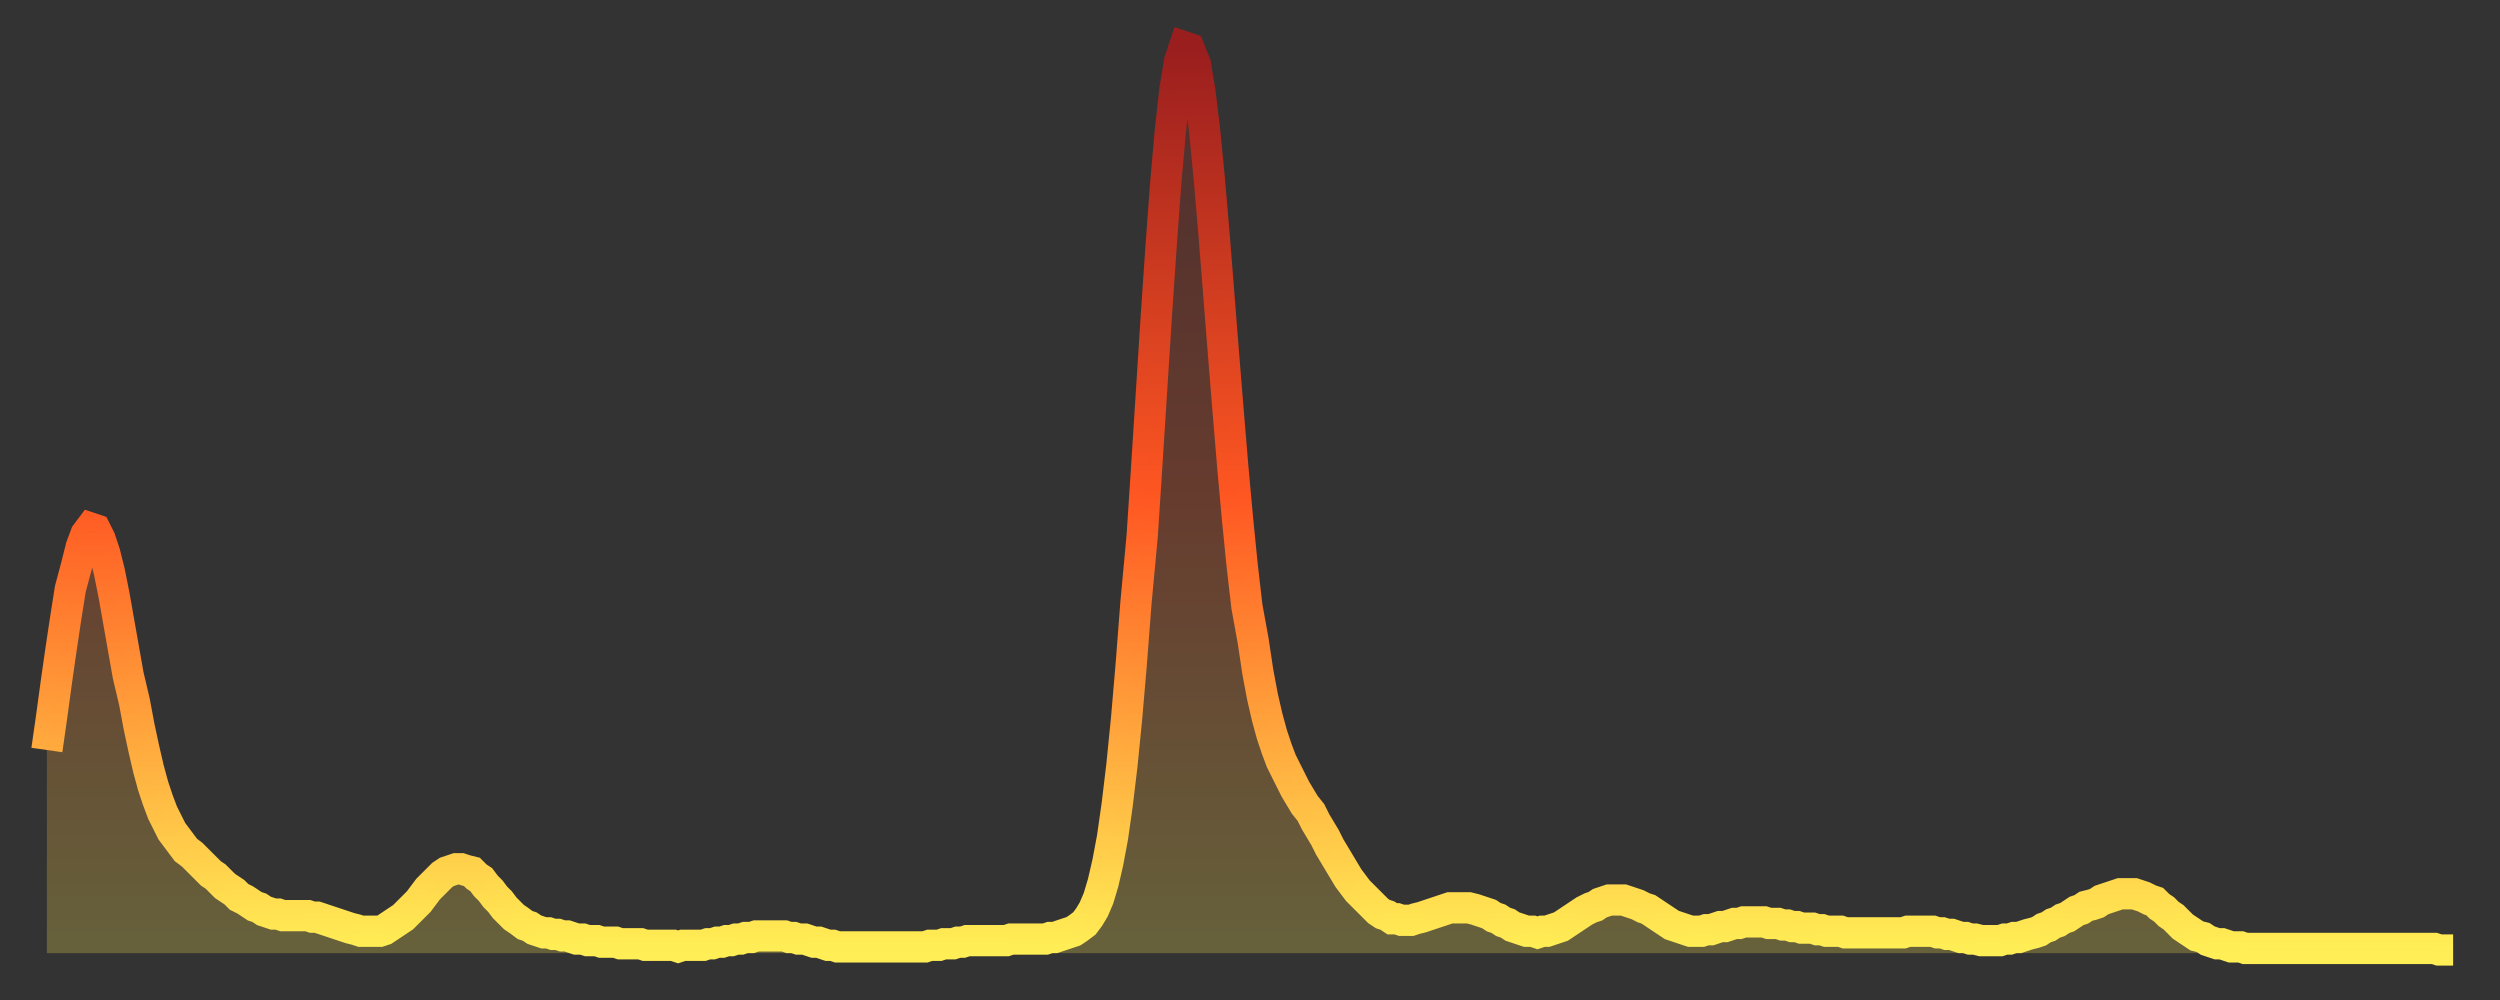
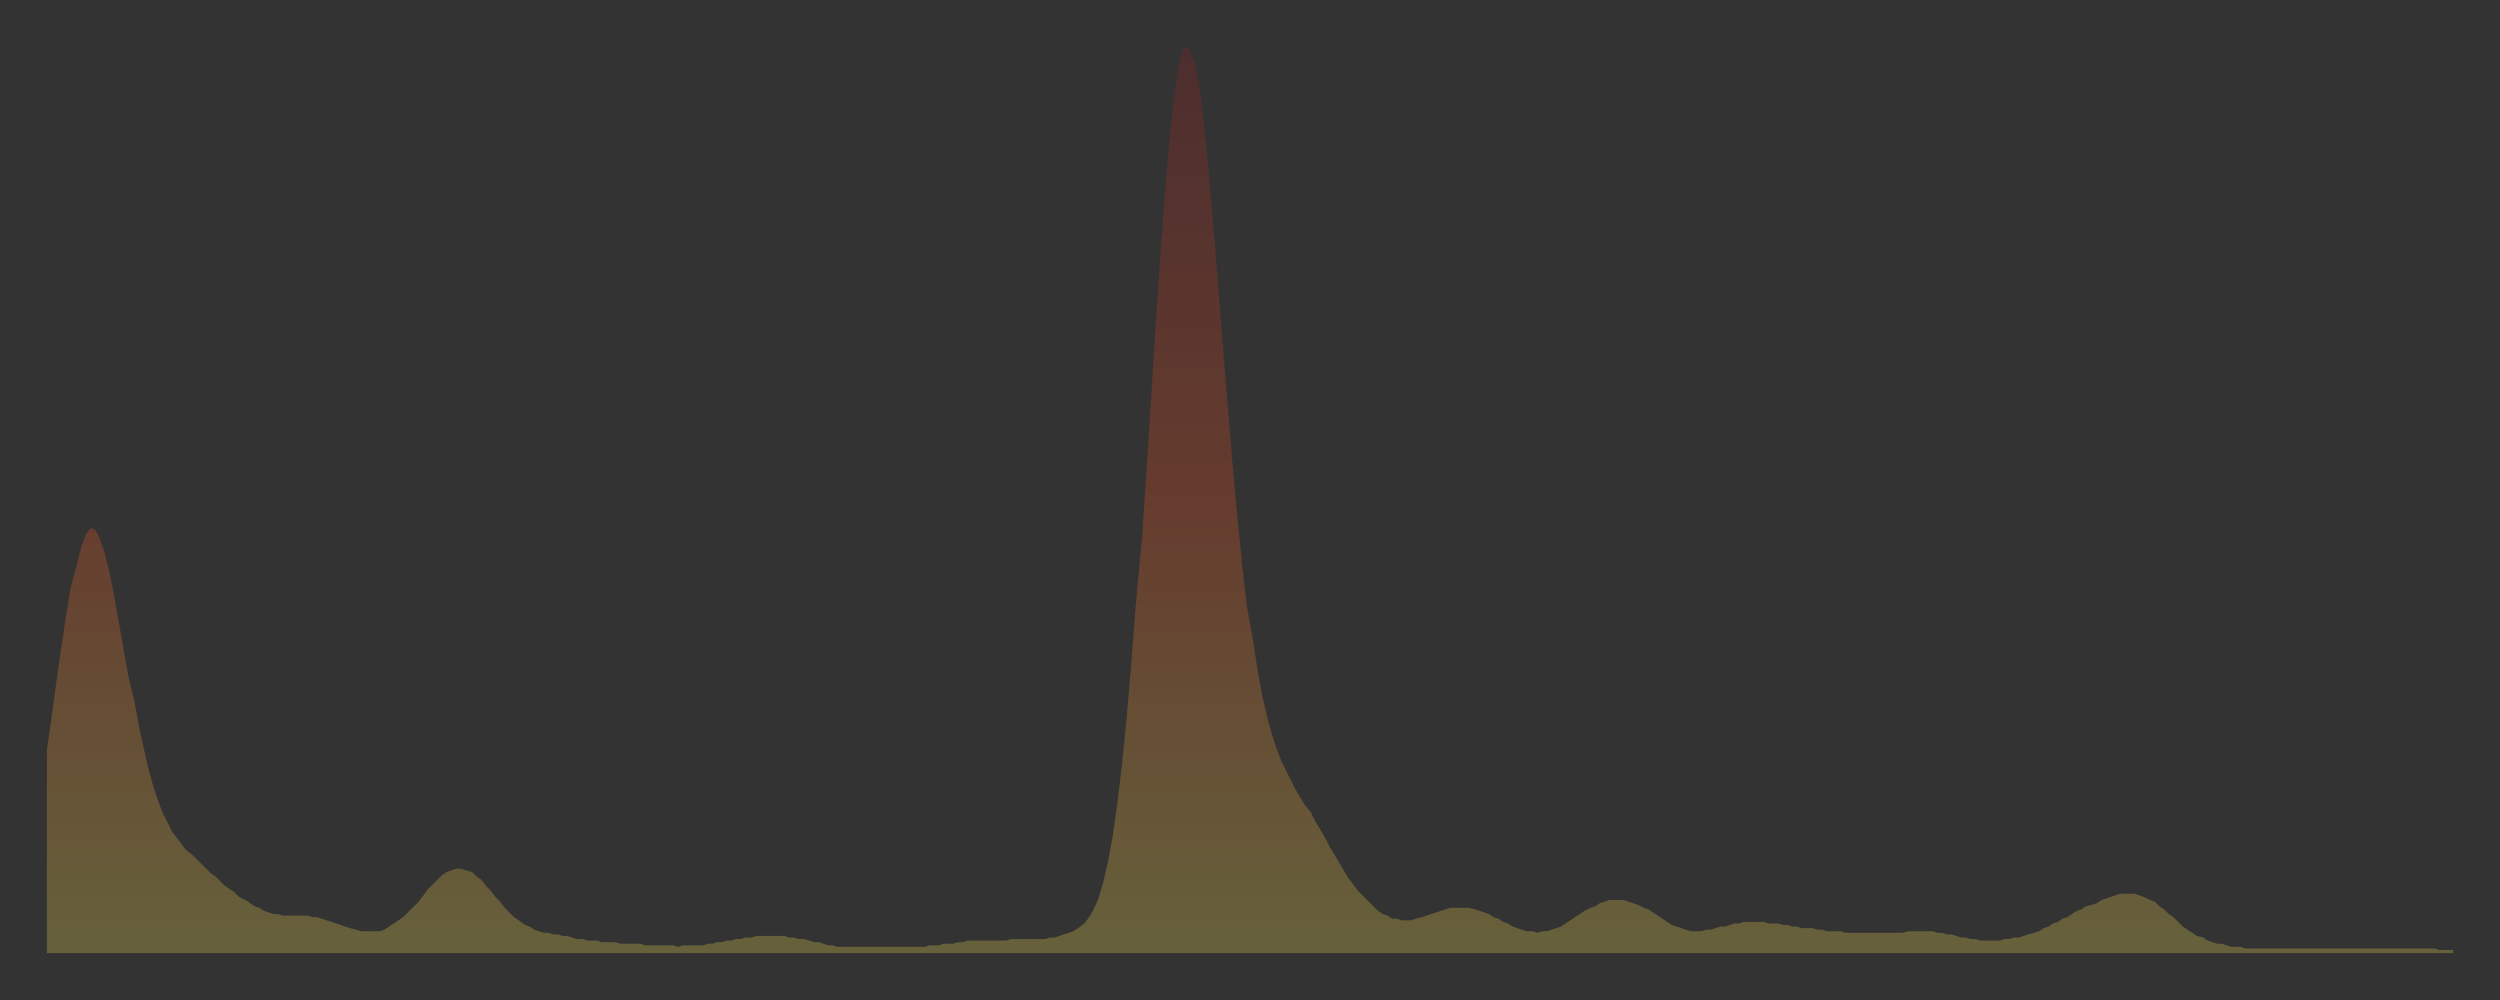
<svg xmlns="http://www.w3.org/2000/svg" baseProfile="full" height="64" version="1.1" width="160">
  <rect width="100%" height="100%" fill="#333333" stroke="none" />
  <defs>
    <linearGradient id="id38916" x1="0" x2="0" y1="0" y2="1">
      <stop offset="0%" stop-color="#9a1e1e" />
      <stop offset="50%" stop-color="#ff5722" />
      <stop offset="100%" stop-color="#ffee55" />
    </linearGradient>
  </defs>
  <g transform="translate(3,3)">
    <g>
-       <path d="M 0.0 45.0 0.3 42.9 0.6 40.7 0.9 38.6 1.2 36.6 1.5 34.7 1.9 33.2 2.2 32.0 2.5 31.2 2.8 30.8 3.1 30.9 3.4 31.5 3.7 32.4 4.0 33.6 4.3 35.1 4.6 36.8 4.9 38.5 5.2 40.2 5.6 41.9 5.9 43.5 6.2 44.9 6.5 46.2 6.8 47.3 7.1 48.2 7.4 49.0 7.7 49.6 8.0 50.2 8.3 50.6 8.6 51.0 8.9 51.4 9.3 51.7 9.6 52.0 9.9 52.3 10.2 52.6 10.5 52.9 10.8 53.1 11.1 53.4 11.4 53.7 11.7 53.9 12.0 54.1 12.3 54.4 12.7 54.6 13.0 54.8 13.3 55.0 13.6 55.1 13.9 55.3 14.2 55.4 14.5 55.5 14.8 55.5 15.1 55.6 15.4 55.6 15.7 55.6 16.0 55.6 16.4 55.6 16.7 55.6 17.0 55.7 17.3 55.7 17.6 55.8 17.9 55.9 18.2 56.0 18.5 56.1 18.8 56.2 19.1 56.3 19.4 56.4 19.8 56.5 20.1 56.6 20.4 56.6 20.7 56.6 21.0 56.6 21.3 56.6 21.6 56.5 21.9 56.3 22.2 56.1 22.5 55.9 22.8 55.7 23.1 55.4 23.5 55.0 23.8 54.7 24.1 54.3 24.4 53.9 24.7 53.6 25.0 53.3 25.3 53.0 25.6 52.8 25.9 52.7 26.2 52.6 26.5 52.6 26.8 52.7 27.2 52.8 27.5 53.1 27.8 53.3 28.1 53.7 28.4 54.0 28.7 54.4 29.0 54.7 29.3 55.1 29.6 55.4 29.9 55.7 30.2 55.9 30.6 56.2 30.9 56.3 31.2 56.5 31.5 56.6 31.8 56.7 32.1 56.7 32.4 56.8 32.7 56.8 33.0 56.9 33.3 56.9 33.6 57.0 33.9 57.1 34.3 57.1 34.6 57.2 34.9 57.2 35.2 57.2 35.5 57.3 35.8 57.3 36.1 57.3 36.4 57.3 36.7 57.4 37.0 57.4 37.3 57.4 37.7 57.4 38.0 57.4 38.3 57.5 38.6 57.5 38.9 57.5 39.2 57.5 39.5 57.5 39.8 57.5 40.1 57.5 40.4 57.6 40.7 57.5 41.0 57.5 41.4 57.5 41.7 57.5 42.0 57.5 42.3 57.4 42.6 57.4 42.9 57.3 43.2 57.3 43.5 57.2 43.8 57.2 44.1 57.1 44.4 57.1 44.7 57.0 45.1 57.0 45.4 56.9 45.7 56.9 46.0 56.9 46.3 56.9 46.6 56.9 46.9 56.9 47.2 56.9 47.5 57.0 47.8 57.0 48.1 57.1 48.5 57.1 48.8 57.2 49.1 57.3 49.4 57.3 49.7 57.4 50.0 57.5 50.3 57.5 50.6 57.6 50.9 57.6 51.2 57.6 51.5 57.6 51.8 57.6 52.2 57.6 52.5 57.6 52.8 57.6 53.1 57.6 53.4 57.6 53.7 57.6 54.0 57.6 54.3 57.6 54.6 57.6 54.9 57.6 55.2 57.6 55.6 57.6 55.9 57.6 56.2 57.6 56.5 57.5 56.8 57.5 57.1 57.5 57.4 57.4 57.7 57.4 58.0 57.4 58.3 57.3 58.6 57.3 58.9 57.2 59.3 57.2 59.6 57.2 59.9 57.2 60.2 57.2 60.5 57.2 60.8 57.2 61.1 57.2 61.4 57.2 61.7 57.1 62.0 57.1 62.3 57.1 62.6 57.1 63.0 57.1 63.3 57.1 63.6 57.1 63.9 57.1 64.2 57.0 64.5 57.0 64.8 56.9 65.1 56.8 65.4 56.7 65.7 56.6 66.0 56.4 66.4 56.1 66.7 55.7 67.0 55.2 67.3 54.5 67.6 53.5 67.9 52.2 68.2 50.6 68.5 48.5 68.8 46.0 69.1 43.0 69.4 39.5 69.7 35.6 70.1 31.3 70.4 26.7 70.7 22.0 71.0 17.3 71.3 12.9 71.6 8.8 71.9 5.4 72.2 2.7 72.5 0.9 72.8 0.0 73.1 0.1 73.5 1.1 73.8 2.9 74.1 5.4 74.4 8.5 74.7 12.0 75.0 15.8 75.3 19.6 75.6 23.3 75.9 26.9 76.2 30.2 76.5 33.2 76.8 35.8 77.2 38.0 77.5 40.0 77.8 41.6 78.1 42.9 78.4 44.0 78.7 44.9 79.0 45.7 79.3 46.3 79.6 46.9 79.9 47.5 80.2 48.0 80.5 48.5 80.9 49.0 81.2 49.6 81.5 50.1 81.8 50.6 82.1 51.2 82.4 51.7 82.7 52.2 83.0 52.7 83.3 53.2 83.6 53.6 83.9 54.0 84.3 54.4 84.6 54.7 84.9 55.0 85.2 55.3 85.5 55.5 85.8 55.6 86.1 55.8 86.4 55.8 86.7 55.9 87.0 55.9 87.3 55.9 87.6 55.8 88.0 55.7 88.3 55.6 88.6 55.5 88.9 55.4 89.2 55.3 89.5 55.2 89.8 55.1 90.1 55.1 90.4 55.1 90.7 55.1 91.0 55.1 91.4 55.2 91.7 55.3 92.0 55.4 92.3 55.5 92.6 55.7 92.9 55.8 93.2 56.0 93.5 56.1 93.8 56.3 94.1 56.4 94.4 56.5 94.7 56.6 95.1 56.6 95.4 56.7 95.7 56.6 96.0 56.6 96.3 56.5 96.6 56.4 96.9 56.3 97.2 56.1 97.5 55.9 97.8 55.7 98.1 55.5 98.4 55.3 98.8 55.1 99.1 55.0 99.4 54.8 99.7 54.7 100.0 54.6 100.3 54.6 100.6 54.6 100.9 54.6 101.2 54.7 101.5 54.8 101.8 54.9 102.2 55.1 102.5 55.2 102.8 55.4 103.1 55.6 103.4 55.8 103.7 56.0 104.0 56.2 104.3 56.3 104.6 56.4 104.9 56.5 105.2 56.6 105.5 56.6 105.9 56.6 106.2 56.5 106.5 56.5 106.8 56.4 107.1 56.3 107.4 56.3 107.7 56.2 108.0 56.1 108.3 56.1 108.6 56.0 108.9 56.0 109.3 56.0 109.6 56.0 109.9 56.0 110.2 56.1 110.5 56.1 110.8 56.1 111.1 56.2 111.4 56.2 111.7 56.3 112.0 56.3 112.3 56.4 112.6 56.4 113.0 56.4 113.3 56.5 113.6 56.5 113.9 56.6 114.2 56.6 114.5 56.6 114.8 56.6 115.1 56.7 115.4 56.7 115.7 56.7 116.0 56.7 116.3 56.7 116.7 56.7 117.0 56.7 117.3 56.7 117.6 56.7 117.9 56.7 118.2 56.7 118.5 56.7 118.8 56.7 119.1 56.6 119.4 56.6 119.7 56.6 120.1 56.6 120.4 56.6 120.7 56.6 121.0 56.7 121.3 56.7 121.6 56.8 121.9 56.8 122.2 56.9 122.5 57.0 122.8 57.0 123.1 57.1 123.4 57.1 123.8 57.2 124.1 57.2 124.4 57.2 124.7 57.2 125.0 57.2 125.3 57.1 125.6 57.1 125.9 57.0 126.2 57.0 126.5 56.9 126.8 56.8 127.2 56.7 127.5 56.6 127.8 56.4 128.1 56.3 128.4 56.1 128.7 56.0 129.0 55.8 129.3 55.7 129.6 55.5 129.9 55.3 130.2 55.2 130.5 55.0 130.9 54.9 131.2 54.8 131.5 54.6 131.8 54.5 132.1 54.4 132.4 54.3 132.7 54.2 133.0 54.2 133.3 54.2 133.6 54.2 133.9 54.3 134.2 54.4 134.6 54.6 134.9 54.7 135.2 55.0 135.5 55.2 135.8 55.5 136.1 55.7 136.4 56.0 136.7 56.3 137.0 56.5 137.3 56.7 137.6 56.9 138.0 57.0 138.3 57.2 138.6 57.3 138.9 57.4 139.2 57.4 139.5 57.5 139.8 57.6 140.1 57.6 140.4 57.6 140.7 57.7 141.0 57.7 141.3 57.7 141.7 57.7 142.0 57.7 142.3 57.7 142.6 57.7 142.9 57.7 143.2 57.7 143.5 57.7 143.8 57.7 144.1 57.7 144.4 57.7 144.7 57.7 145.1 57.7 145.4 57.7 145.7 57.7 146.0 57.7 146.3 57.7 146.6 57.7 146.9 57.7 147.2 57.7 147.5 57.7 147.8 57.7 148.1 57.7 148.4 57.7 148.8 57.7 149.1 57.7 149.4 57.7 149.7 57.7 150.0 57.7 150.3 57.7 150.6 57.7 150.9 57.7 151.2 57.7 151.5 57.7 151.8 57.7 152.1 57.7 152.5 57.7 152.8 57.7 153.1 57.8 153.4 57.8 153.7 57.8 154.0 57.8" fill="none" id="graph-curve" opacity="1" stroke="url(#id38916)" stroke-width="2" />
      <path d="M 0 58 L 0.0 45.0 0.3 42.9 0.6 40.7 0.9 38.6 1.2 36.6 1.5 34.7 1.9 33.2 2.2 32.0 2.5 31.2 2.8 30.8 3.1 30.9 3.4 31.5 3.7 32.4 4.0 33.6 4.3 35.1 4.6 36.8 4.9 38.5 5.2 40.2 5.6 41.9 5.9 43.5 6.2 44.9 6.5 46.2 6.8 47.3 7.1 48.2 7.4 49.0 7.7 49.6 8.0 50.2 8.3 50.6 8.6 51.0 8.9 51.4 9.3 51.7 9.6 52.0 9.9 52.3 10.2 52.6 10.5 52.9 10.8 53.1 11.1 53.4 11.4 53.7 11.7 53.9 12.0 54.1 12.3 54.4 12.7 54.6 13.0 54.8 13.3 55.0 13.6 55.1 13.9 55.3 14.2 55.4 14.5 55.5 14.8 55.5 15.1 55.6 15.4 55.6 15.7 55.6 16.0 55.6 16.4 55.6 16.7 55.6 17.0 55.7 17.3 55.7 17.6 55.8 17.9 55.9 18.2 56.0 18.5 56.1 18.8 56.2 19.1 56.3 19.4 56.4 19.8 56.5 20.1 56.6 20.4 56.6 20.7 56.6 21.0 56.6 21.3 56.6 21.6 56.5 21.9 56.3 22.2 56.1 22.5 55.9 22.8 55.7 23.1 55.4 23.5 55.0 23.8 54.7 24.1 54.3 24.4 53.9 24.7 53.6 25.0 53.3 25.3 53.0 25.6 52.8 25.9 52.7 26.2 52.6 26.5 52.6 26.8 52.7 27.2 52.8 27.5 53.1 27.8 53.3 28.1 53.7 28.4 54.0 28.7 54.4 29.0 54.7 29.3 55.1 29.6 55.4 29.9 55.7 30.2 55.9 30.6 56.2 30.9 56.3 31.2 56.5 31.5 56.6 31.8 56.7 32.1 56.7 32.4 56.8 32.7 56.8 33.0 56.9 33.3 56.9 33.6 57.0 33.9 57.1 34.3 57.1 34.6 57.2 34.9 57.2 35.2 57.2 35.5 57.3 35.8 57.3 36.1 57.3 36.4 57.3 36.7 57.4 37.0 57.4 37.3 57.4 37.7 57.4 38.0 57.4 38.3 57.5 38.6 57.5 38.9 57.5 39.2 57.5 39.5 57.5 39.8 57.5 40.1 57.5 40.4 57.6 40.7 57.5 41.0 57.5 41.4 57.5 41.7 57.5 42.0 57.5 42.3 57.4 42.6 57.4 42.9 57.3 43.2 57.3 43.5 57.2 43.8 57.2 44.1 57.1 44.4 57.1 44.7 57.0 45.1 57.0 45.4 56.9 45.7 56.9 46.0 56.9 46.3 56.9 46.6 56.9 46.9 56.9 47.2 56.9 47.5 57.0 47.8 57.0 48.1 57.1 48.5 57.1 48.8 57.2 49.1 57.3 49.4 57.3 49.7 57.4 50.0 57.5 50.3 57.5 50.6 57.6 50.9 57.6 51.2 57.6 51.5 57.6 51.8 57.6 52.2 57.6 52.5 57.6 52.8 57.6 53.1 57.6 53.4 57.6 53.7 57.6 54.0 57.6 54.3 57.6 54.6 57.6 54.9 57.6 55.2 57.6 55.6 57.6 55.9 57.6 56.2 57.6 56.5 57.5 56.8 57.5 57.1 57.5 57.4 57.4 57.7 57.4 58.0 57.4 58.3 57.3 58.6 57.3 58.9 57.2 59.3 57.2 59.6 57.2 59.9 57.2 60.2 57.2 60.5 57.2 60.8 57.2 61.1 57.2 61.4 57.2 61.7 57.1 62.0 57.1 62.3 57.1 62.6 57.1 63.0 57.1 63.3 57.1 63.6 57.1 63.9 57.1 64.2 57.0 64.5 57.0 64.8 56.9 65.1 56.8 65.4 56.7 65.7 56.6 66.0 56.4 66.4 56.1 66.7 55.7 67.0 55.2 67.3 54.5 67.6 53.5 67.9 52.2 68.2 50.6 68.5 48.5 68.8 46.0 69.1 43.0 69.4 39.5 69.7 35.6 70.1 31.3 70.4 26.7 70.7 22.0 71.0 17.3 71.3 12.9 71.6 8.8 71.9 5.4 72.2 2.7 72.5 0.9 72.8 0.0 73.1 0.1 73.5 1.1 73.8 2.9 74.1 5.4 74.4 8.5 74.7 12.0 75.0 15.8 75.3 19.6 75.6 23.3 75.9 26.9 76.2 30.2 76.5 33.2 76.8 35.8 77.2 38.0 77.5 40.0 77.8 41.6 78.1 42.9 78.4 44.0 78.7 44.9 79.0 45.7 79.3 46.3 79.6 46.9 79.9 47.5 80.2 48.0 80.5 48.5 80.9 49.0 81.2 49.6 81.5 50.1 81.8 50.6 82.1 51.2 82.4 51.7 82.7 52.2 83.0 52.7 83.3 53.2 83.6 53.6 83.9 54.0 84.3 54.4 84.6 54.7 84.9 55.0 85.2 55.3 85.5 55.5 85.8 55.6 86.1 55.8 86.4 55.8 86.7 55.9 87.0 55.9 87.3 55.9 87.6 55.8 88.0 55.7 88.3 55.6 88.6 55.5 88.9 55.4 89.2 55.3 89.5 55.2 89.8 55.1 90.1 55.1 90.4 55.1 90.7 55.1 91.0 55.1 91.4 55.2 91.7 55.3 92.0 55.4 92.3 55.5 92.6 55.7 92.9 55.8 93.2 56.0 93.5 56.1 93.8 56.3 94.1 56.4 94.4 56.5 94.7 56.6 95.1 56.6 95.4 56.7 95.7 56.6 96.0 56.6 96.3 56.5 96.6 56.4 96.9 56.3 97.2 56.1 97.5 55.9 97.8 55.7 98.1 55.5 98.4 55.3 98.8 55.1 99.1 55.0 99.4 54.8 99.7 54.7 100.0 54.6 100.3 54.6 100.6 54.6 100.9 54.6 101.2 54.7 101.5 54.8 101.8 54.9 102.2 55.1 102.5 55.2 102.8 55.4 103.1 55.6 103.4 55.8 103.7 56.0 104.0 56.2 104.3 56.3 104.6 56.4 104.9 56.5 105.2 56.6 105.5 56.6 105.9 56.6 106.2 56.5 106.5 56.5 106.8 56.4 107.1 56.3 107.4 56.3 107.7 56.2 108.0 56.1 108.3 56.1 108.6 56.0 108.9 56.0 109.3 56.0 109.6 56.0 109.9 56.0 110.2 56.1 110.5 56.1 110.8 56.1 111.1 56.2 111.4 56.2 111.7 56.3 112.0 56.3 112.3 56.4 112.6 56.4 113.0 56.4 113.3 56.5 113.6 56.5 113.9 56.6 114.2 56.6 114.5 56.6 114.8 56.6 115.1 56.7 115.4 56.7 115.7 56.7 116.0 56.7 116.3 56.7 116.7 56.7 117.0 56.7 117.3 56.7 117.6 56.7 117.9 56.7 118.2 56.7 118.5 56.7 118.8 56.7 119.1 56.6 119.4 56.6 119.7 56.6 120.1 56.6 120.4 56.6 120.7 56.6 121.0 56.7 121.3 56.7 121.6 56.8 121.9 56.8 122.2 56.9 122.5 57.0 122.8 57.0 123.1 57.1 123.4 57.1 123.8 57.2 124.1 57.2 124.4 57.2 124.7 57.2 125.0 57.2 125.3 57.1 125.6 57.1 125.9 57.0 126.2 57.0 126.5 56.9 126.8 56.8 127.2 56.7 127.5 56.6 127.8 56.4 128.1 56.3 128.4 56.1 128.7 56.0 129.0 55.8 129.3 55.7 129.6 55.5 129.9 55.3 130.2 55.2 130.5 55.0 130.9 54.9 131.2 54.8 131.5 54.6 131.8 54.5 132.1 54.4 132.4 54.3 132.7 54.2 133.0 54.2 133.3 54.2 133.6 54.2 133.9 54.3 134.2 54.4 134.6 54.6 134.9 54.7 135.2 55.0 135.5 55.2 135.8 55.5 136.1 55.7 136.4 56.0 136.7 56.3 137.0 56.5 137.3 56.7 137.6 56.9 138.0 57.0 138.3 57.2 138.6 57.3 138.9 57.4 139.2 57.4 139.5 57.5 139.8 57.6 140.1 57.6 140.4 57.6 140.7 57.7 141.0 57.7 141.3 57.7 141.7 57.7 142.0 57.7 142.3 57.7 142.6 57.7 142.9 57.7 143.2 57.7 143.5 57.7 143.8 57.7 144.1 57.7 144.4 57.7 144.7 57.7 145.1 57.7 145.4 57.7 145.7 57.7 146.0 57.7 146.3 57.7 146.6 57.7 146.9 57.7 147.2 57.7 147.5 57.7 147.8 57.7 148.1 57.7 148.4 57.7 148.8 57.7 149.1 57.7 149.4 57.7 149.7 57.7 150.0 57.7 150.3 57.7 150.6 57.7 150.9 57.7 151.2 57.7 151.5 57.7 151.8 57.7 152.1 57.7 152.5 57.7 152.8 57.7 153.1 57.8 153.4 57.8 153.7 57.8 154.0 57.8 154 58" fill="url(#id38916)" fill-opacity=".25" id="graph-shadow" />
    </g>
  </g>
</svg>